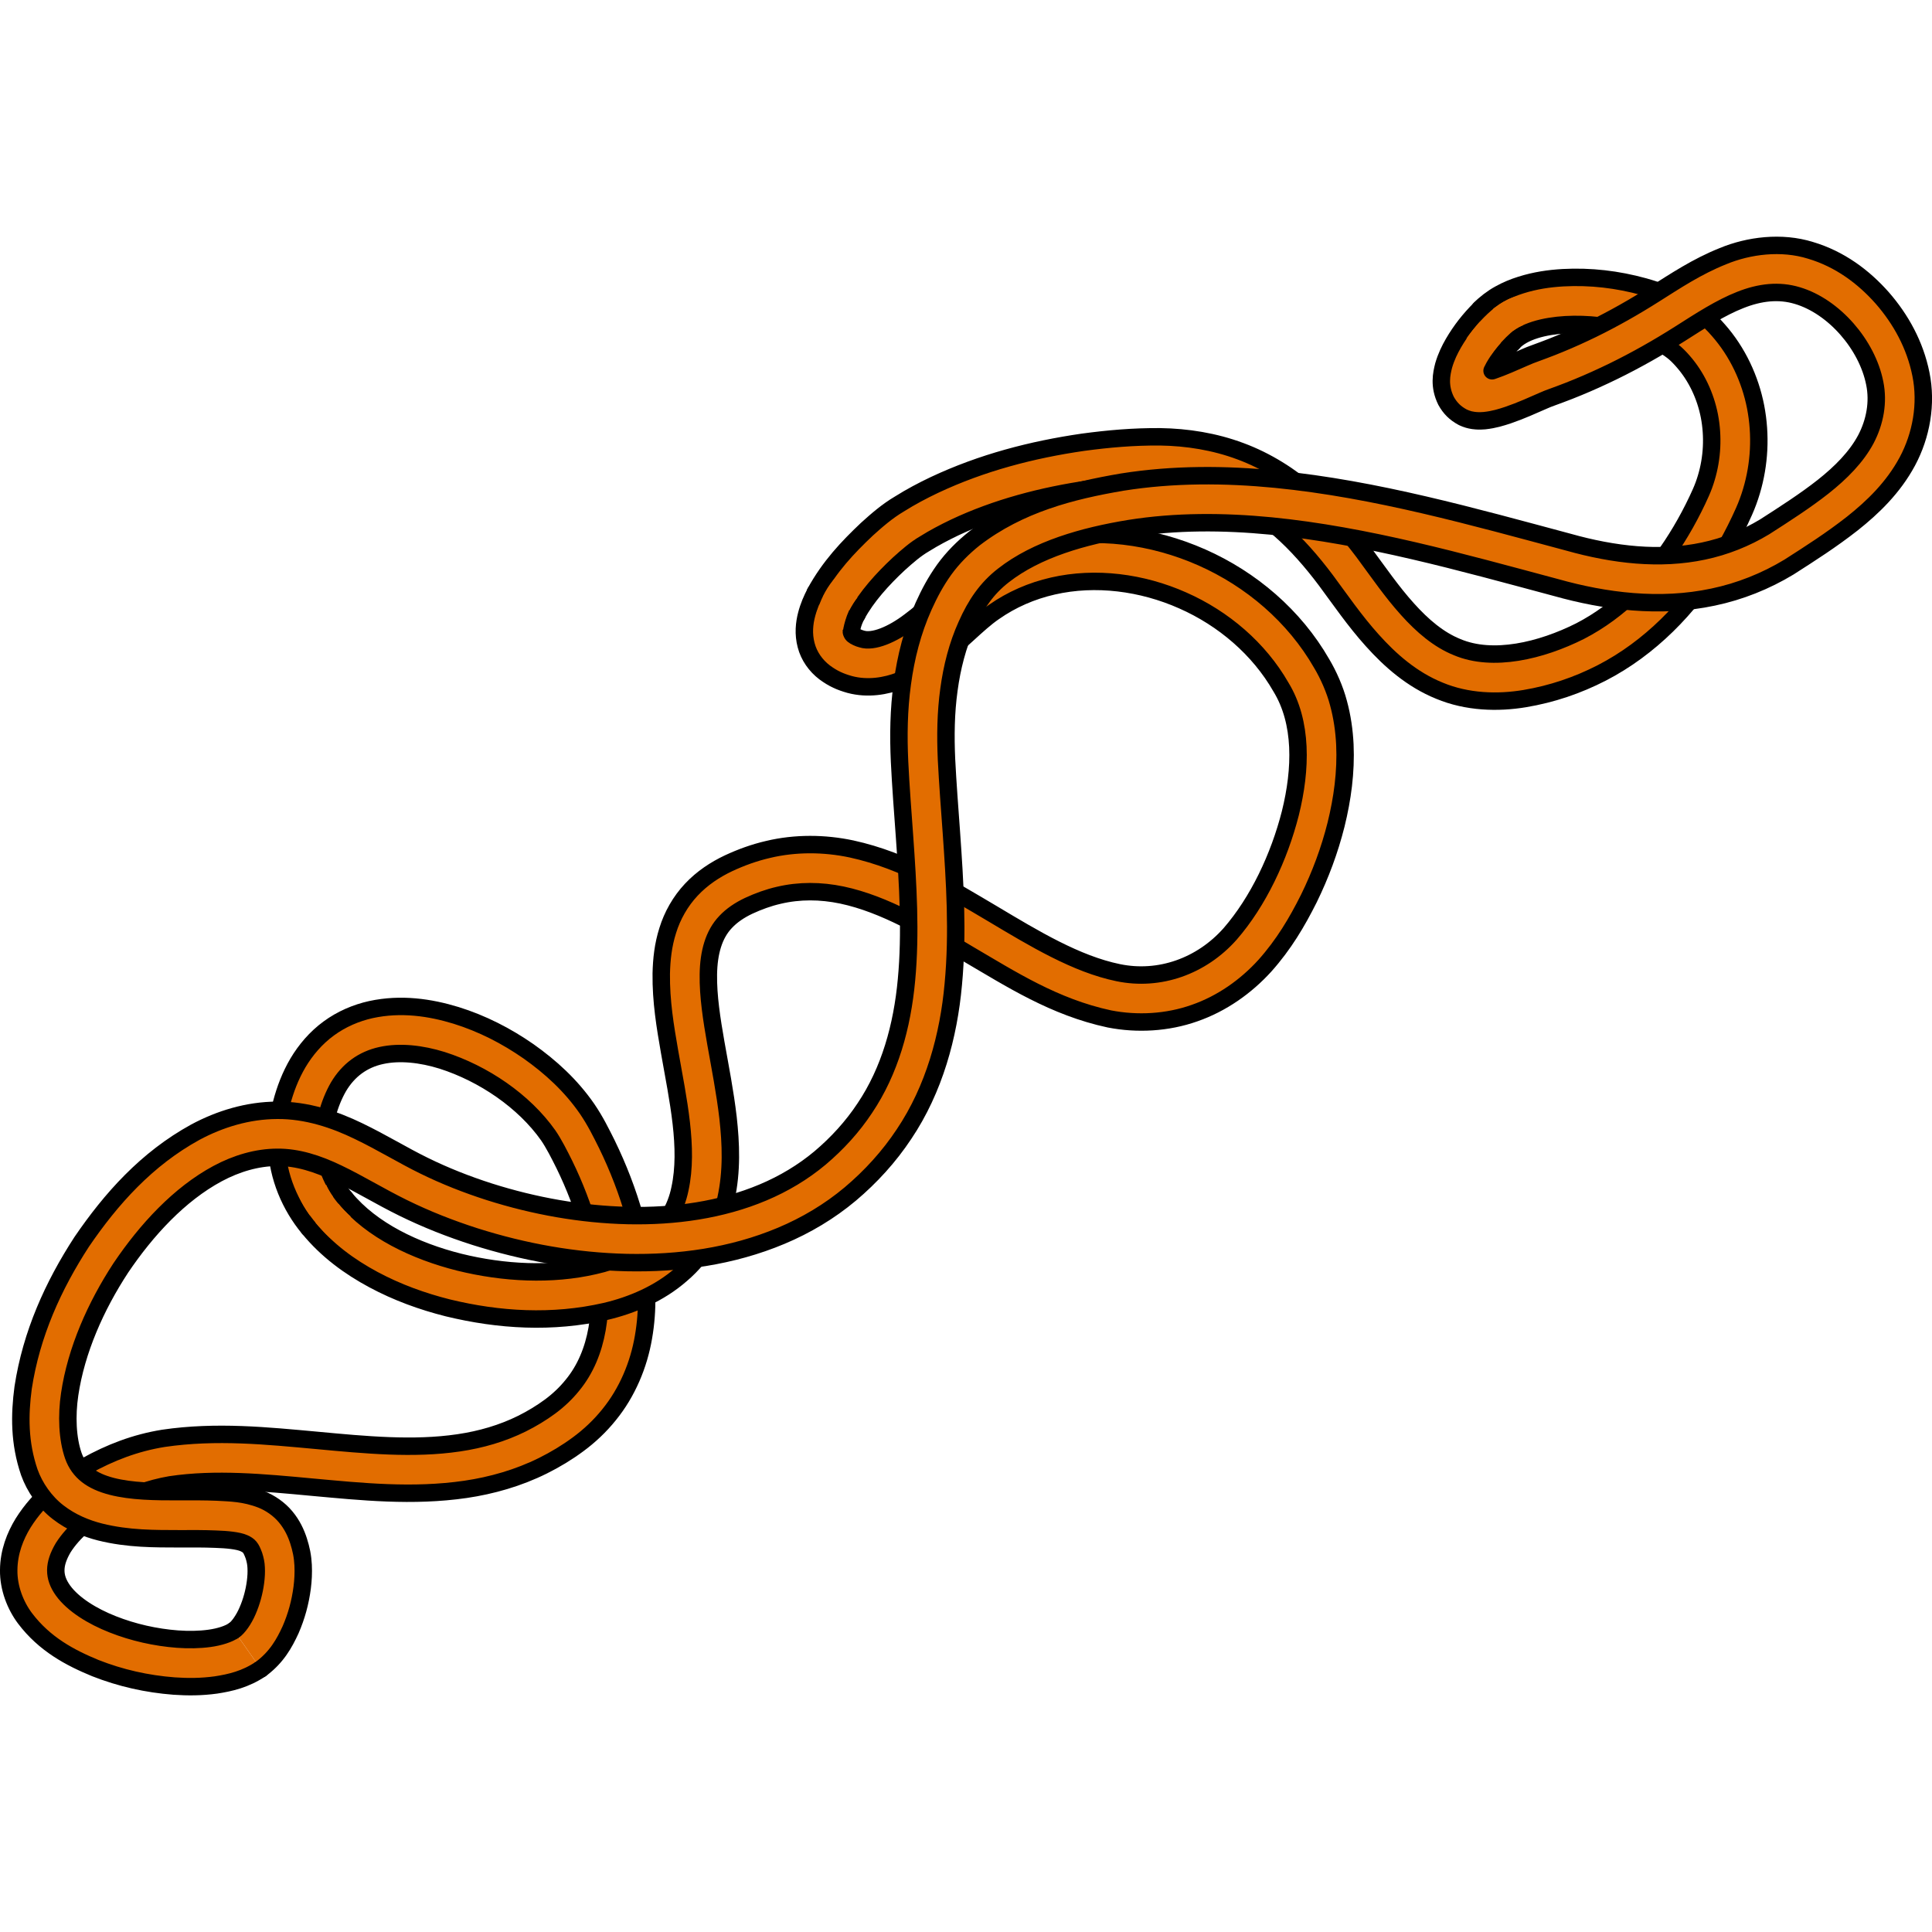
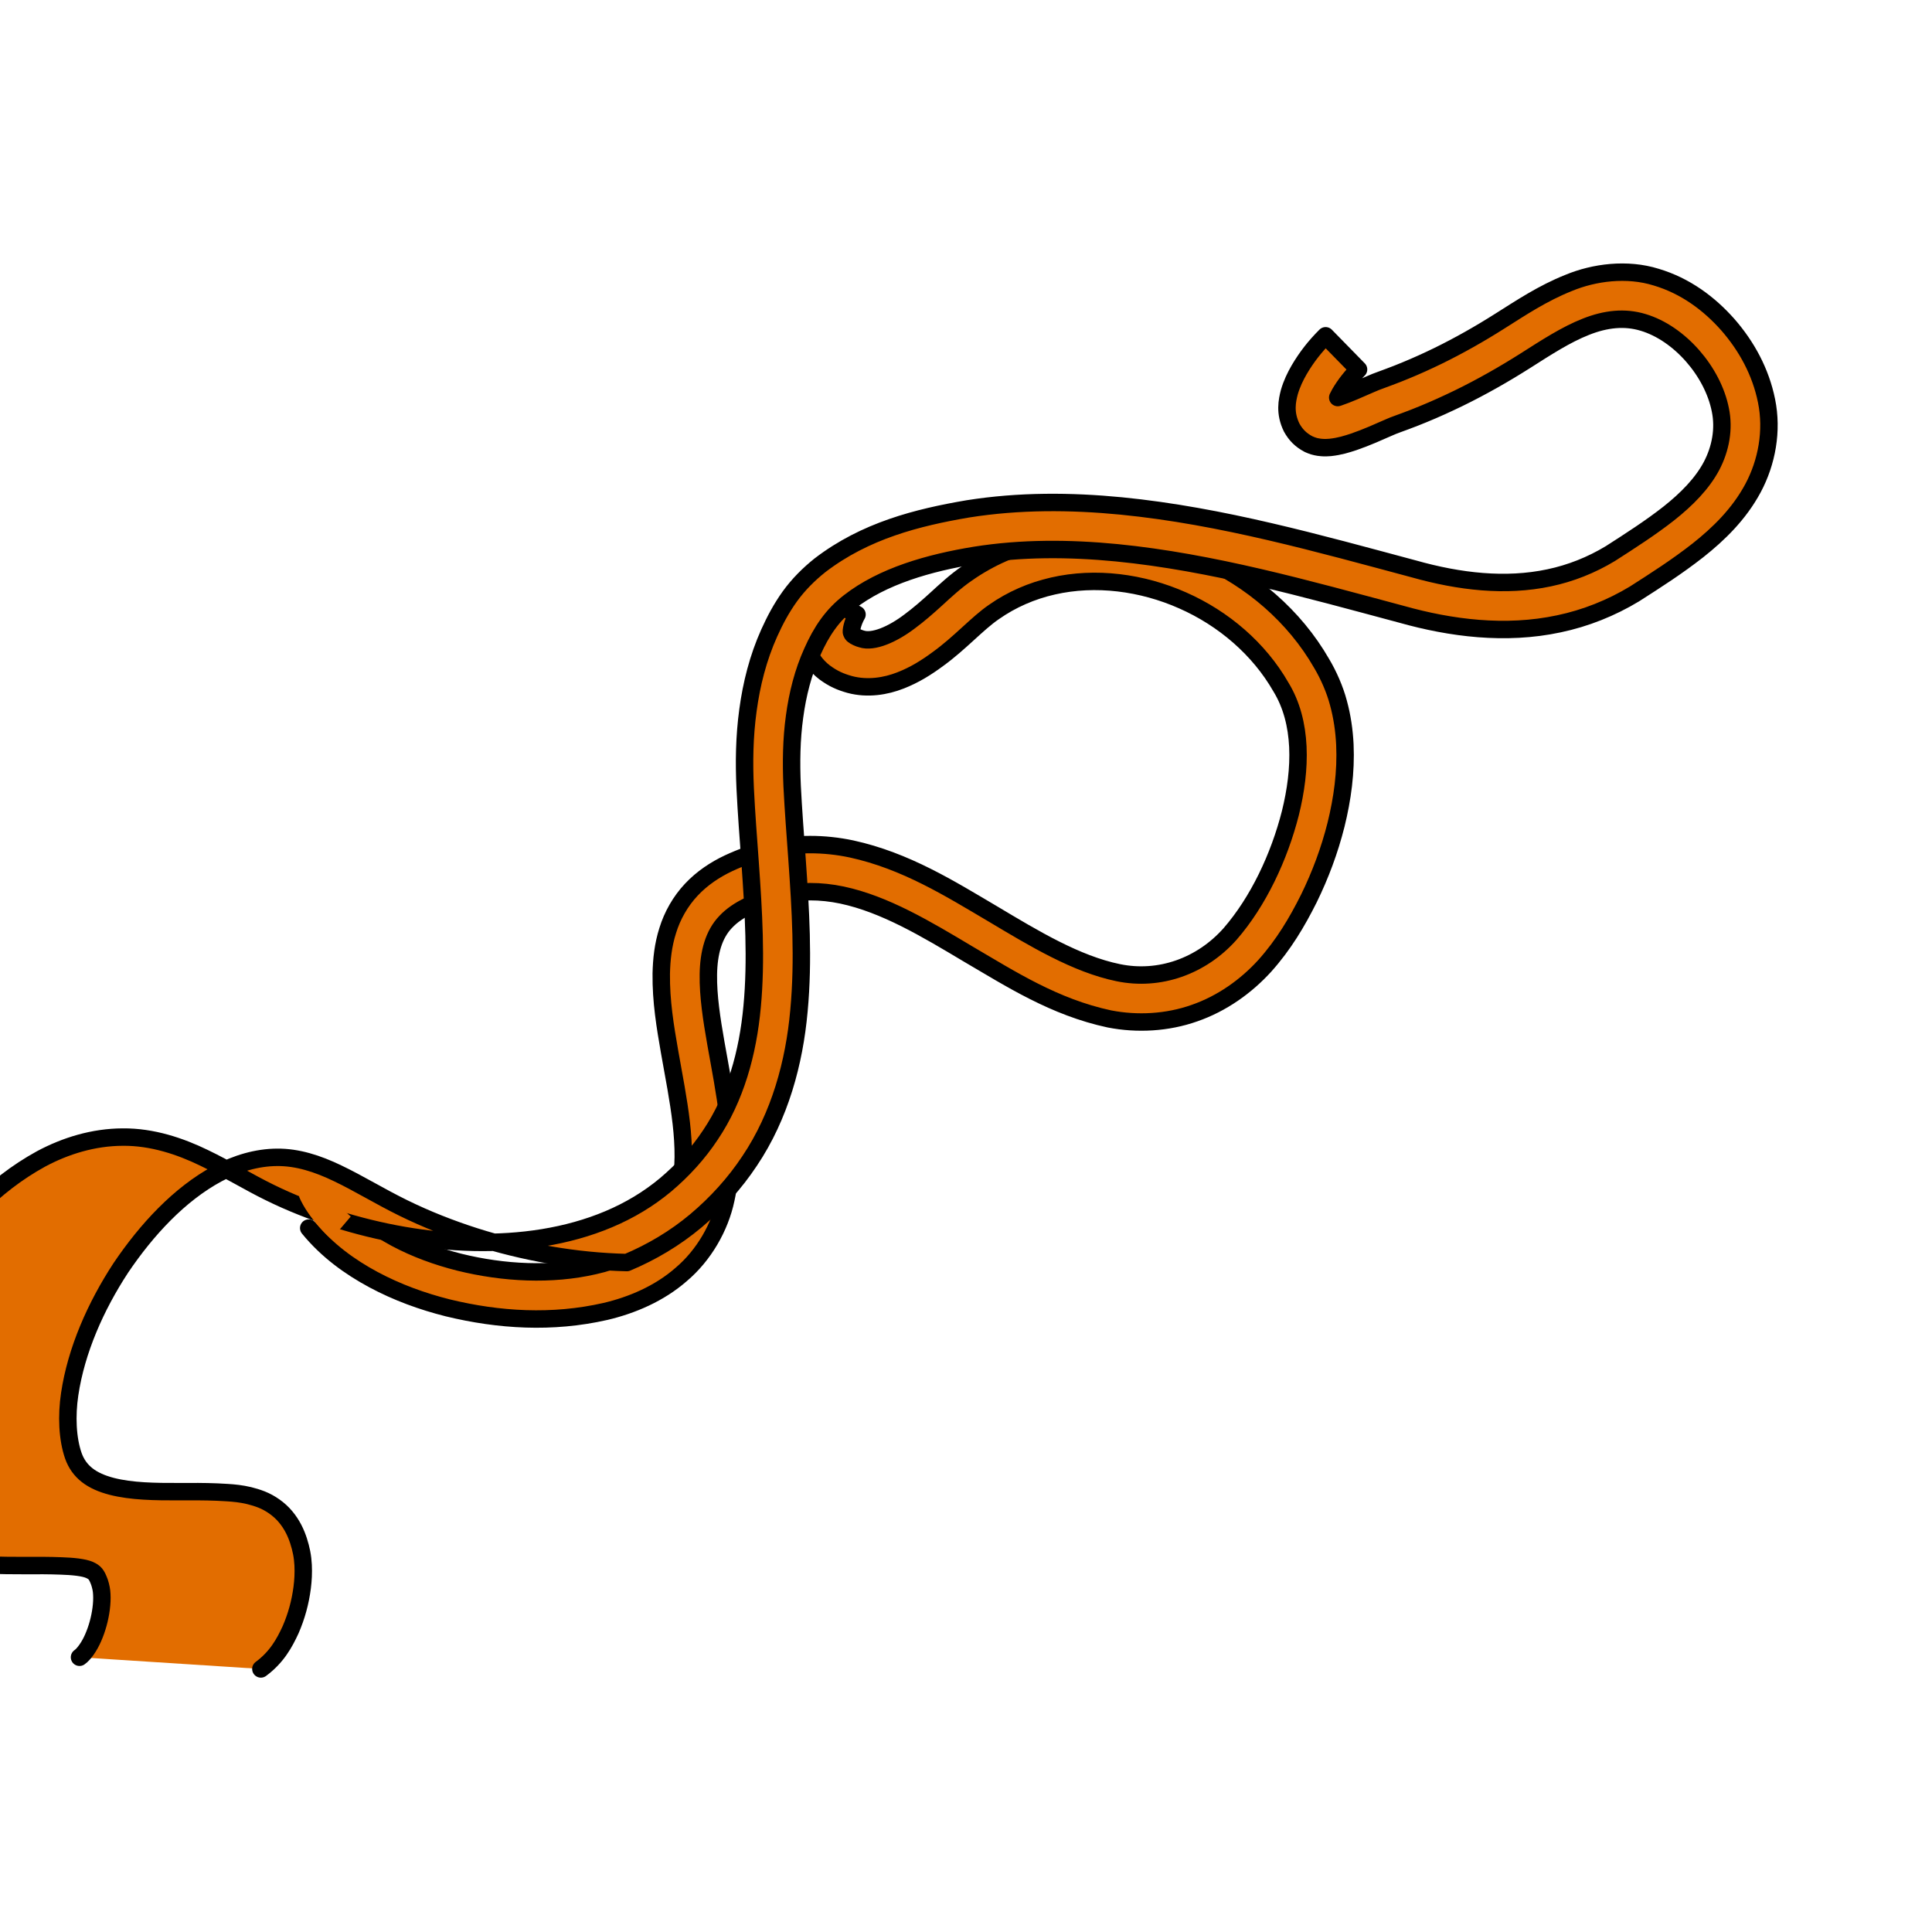
<svg xmlns="http://www.w3.org/2000/svg" version="1.1" id="Layer_1" width="800px" height="800px" viewBox="0 0 110.818 83.67" enable-background="new 0 0 110.818 83.67" xml:space="preserve">
  <g>
    <g>
-       <path fill="#E26D00" stroke="#000000" stroke-linecap="round" stroke-linejoin="round" stroke-miterlimit="10" d="M13.411,79.946    c-0.287,0.205-0.826,0.378-1.398,0.455c-0.576,0.08-1.203,0.087-1.832,0.043c-1.262-0.095-2.547-0.384-3.719-0.849    c-1.162-0.457-2.264-1.134-2.844-1.932c-0.568-0.789-0.551-1.519,0.012-2.471c1.168-1.822,3.811-3.202,6.148-3.598    c2.58-0.387,5.328-0.128,8.135,0.135c2.809,0.256,5.748,0.567,8.787,0.126c1.51-0.222,3.033-0.656,4.441-1.356    c0.705-0.352,1.373-0.752,2.014-1.226c0.654-0.481,1.26-1.051,1.779-1.697c1.051-1.289,1.707-2.874,1.975-4.451    c0.277-1.584,0.219-3.16-0.018-4.667c-0.24-1.51-0.658-2.962-1.193-4.357c-0.268-0.697-0.566-1.382-0.893-2.052    c-0.338-0.673-0.646-1.31-1.131-2.023c-0.932-1.347-2.094-2.402-3.355-3.294c-1.268-0.883-2.652-1.595-4.158-2.064    c-1.5-0.459-3.16-0.704-4.875-0.335c-0.852,0.187-1.701,0.549-2.432,1.087c-0.732,0.535-1.324,1.232-1.764,1.973    c-0.439,0.747-0.73,1.521-0.938,2.309c-0.211,0.795-0.316,1.642-0.277,2.498c0.055,1.723,0.781,3.406,1.832,4.668l2.094-1.703    c-0.748-0.913-1.188-1.968-1.229-3.083c-0.059-1.087,0.291-2.356,0.84-3.313c0.564-0.953,1.391-1.568,2.455-1.8    c1.063-0.235,2.303-0.093,3.494,0.277c2.371,0.756,4.697,2.336,6.086,4.306c0.314,0.455,0.637,1.09,0.93,1.681    c0.293,0.601,0.561,1.215,0.799,1.837c0.479,1.244,0.844,2.526,1.047,3.811c0.42,2.556,0.109,5.187-1.391,7.003    c-0.367,0.456-0.799,0.864-1.283,1.222c-0.496,0.366-1.045,0.697-1.605,0.976c-1.127,0.56-2.355,0.916-3.641,1.105    c-2.58,0.382-5.33,0.12-8.139-0.143c-2.809-0.256-5.75-0.563-8.787-0.117c-1.619,0.259-3.064,0.823-4.436,1.585    c-1.354,0.78-2.666,1.766-3.613,3.271c-0.459,0.747-0.82,1.665-0.828,2.695c-0.016,1.028,0.383,2.038,0.934,2.773    c1.125,1.488,2.592,2.261,4.031,2.854c1.457,0.574,2.963,0.912,4.521,1.031c0.781,0.055,1.576,0.052,2.4-0.062    c0.82-0.127,1.689-0.32,2.576-0.92" />
      <path fill="#E26D00" stroke="#000000" stroke-linecap="round" stroke-linejoin="round" stroke-miterlimit="10" d="M17.708,56.867    c1.047,1.283,2.352,2.227,3.711,2.957c1.363,0.732,2.801,1.251,4.266,1.62c2.932,0.712,5.994,0.901,9.047,0.204    c1.504-0.354,3.086-1.018,4.35-2.129c1.283-1.087,2.215-2.69,2.555-4.31c0.357-1.621,0.287-3.193,0.123-4.672    c-0.172-1.48-0.455-2.894-0.697-4.267c-0.24-1.369-0.451-2.714-0.432-3.952c0.018-1.244,0.305-2.299,0.994-3.014    c0.344-0.367,0.793-0.671,1.313-0.918c0.557-0.259,1.141-0.472,1.73-0.606c1.18-0.279,2.4-0.271,3.623-0.015    c2.461,0.521,4.832,1.944,7.246,3.386c2.438,1.426,4.93,3.043,8.1,3.721c1.592,0.31,3.313,0.22,4.881-0.335    c1.572-0.546,2.953-1.529,4.031-2.715c1.086-1.215,1.846-2.499,2.525-3.855c0.664-1.354,1.191-2.77,1.561-4.242    c0.363-1.473,0.578-3.009,0.506-4.592c-0.039-0.791-0.152-1.594-0.369-2.387c-0.205-0.78-0.572-1.607-0.961-2.259    c-1.568-2.733-4.053-4.84-6.875-6.088s-6.047-1.69-9.139-0.992c-1.539,0.348-3.029,0.993-4.334,1.91    c-0.652,0.445-1.268,1.02-1.758,1.469c-0.51,0.465-1.008,0.899-1.516,1.275c-1.004,0.766-2.111,1.23-2.766,1.015    c-0.158-0.036-0.404-0.155-0.469-0.213c-0.053-0.04-0.092-0.093-0.107-0.156c-0.049-0.024,0.035-0.56,0.311-1.035l-2.387-1.261    c-0.199,0.381-0.383,0.791-0.508,1.279c-0.063,0.245-0.109,0.504-0.123,0.8c-0.014,0.303,0.018,0.639,0.1,0.944    c0.16,0.622,0.551,1.175,1.061,1.562c0.5,0.37,0.912,0.543,1.436,0.691c1.037,0.278,2.086,0.094,2.902-0.227    c0.836-0.322,1.525-0.765,2.154-1.229c1.268-0.914,2.266-2.053,3.221-2.704c1.01-0.71,2.164-1.212,3.383-1.488    c2.439-0.557,5.105-0.211,7.443,0.828c2.344,1.033,4.379,2.778,5.631,4.964c1.242,2.028,1.172,4.704,0.543,7.238    c-0.639,2.513-1.84,5.07-3.461,6.933c-1.631,1.836-4.039,2.709-6.414,2.216c-2.404-0.494-4.813-1.95-7.215-3.385    c-2.426-1.43-4.971-3.033-8.08-3.711c-1.543-0.329-3.217-0.349-4.791,0.028c-0.789,0.182-1.543,0.456-2.266,0.793    c-0.756,0.357-1.506,0.846-2.133,1.515c-0.627,0.665-1.094,1.496-1.352,2.336c-0.27,0.842-0.355,1.679-0.373,2.475    c-0.02,1.594,0.23,3.058,0.475,4.471c0.492,2.79,1.105,5.54,0.598,7.875c-0.463,2.302-2.42,3.862-4.898,4.406    c-2.471,0.573-5.215,0.432-7.762-0.197c-2.529-0.637-5.023-1.823-6.539-3.661" />
-       <path fill="#E26D00" stroke="#000000" stroke-linecap="round" stroke-linejoin="round" stroke-miterlimit="10" d="M49.157,21.672    c0.539-1.001,1.451-2.021,2.4-2.903c0.49-0.443,0.965-0.856,1.467-1.146c0.551-0.347,1.135-0.652,1.73-0.938    c2.396-1.132,5.055-1.829,7.734-2.216c1.33-0.183,2.725-0.299,4.014-0.288c1.295,0.021,2.549,0.225,3.709,0.658    c2.334,0.848,4.221,2.712,5.844,4.876c0.795,1.071,1.652,2.327,2.662,3.446c1.01,1.126,2.258,2.24,3.852,2.885    c1.588,0.661,3.346,0.71,4.895,0.45c1.553-0.261,3.023-0.759,4.412-1.473c2.779-1.433,4.992-3.735,6.574-6.281    c0.4-0.638,0.768-1.293,1.102-1.959c0.168-0.34,0.324-0.657,0.484-1.022c0.166-0.374,0.307-0.759,0.424-1.15    c0.469-1.563,0.551-3.232,0.242-4.841c-0.313-1.604-1.035-3.155-2.137-4.405c-0.264-0.304-0.566-0.614-0.938-0.908    c-0.355-0.278-0.721-0.51-1.09-0.706c-0.736-0.391-1.486-0.668-2.244-0.88c-1.514-0.417-3.055-0.601-4.639-0.516    c-0.791,0.045-1.598,0.162-2.416,0.42c-0.406,0.128-0.818,0.292-1.225,0.521c-0.4,0.216-0.85,0.564-1.127,0.853l1.889,1.931    c0.605-0.654,1.797-0.956,3.033-1.029c1.24-0.07,2.545,0.084,3.756,0.42c0.605,0.168,1.188,0.39,1.699,0.662    c0.256,0.135,0.488,0.287,0.689,0.443c0.184,0.143,0.381,0.338,0.58,0.567c0.771,0.875,1.289,1.975,1.518,3.143    c0.225,1.17,0.166,2.407-0.18,3.552c-0.084,0.286-0.188,0.566-0.309,0.839c-0.123,0.282-0.277,0.601-0.424,0.895    c-0.299,0.597-0.625,1.177-0.977,1.737c-1.396,2.243-3.262,4.149-5.529,5.318c-2.244,1.128-5.006,1.784-7.049,0.918    c-1.047-0.419-1.988-1.215-2.857-2.186c-0.887-0.984-1.629-2.068-2.516-3.27c-0.887-1.176-1.873-2.322-3.035-3.342    c-1.16-1.017-2.525-1.885-4.021-2.438c-1.492-0.559-3.07-0.805-4.602-0.828c-1.539-0.012-2.971,0.115-4.441,0.313    c-2.91,0.423-5.789,1.168-8.514,2.45c-0.68,0.324-1.35,0.677-1.996,1.084c-0.721,0.425-1.318,0.951-1.875,1.454    c-1.107,1.046-2.139,2.139-2.957,3.628" />
-       <path fill="#E26D00" stroke="#000000" stroke-linecap="round" stroke-linejoin="round" stroke-miterlimit="10" d="M14.963,82.155    c0.91-0.673,1.35-1.476,1.705-2.247c0.34-0.783,0.555-1.576,0.664-2.411c0.053-0.417,0.078-0.845,0.055-1.302    c-0.012-0.228-0.037-0.463-0.086-0.713c-0.049-0.234-0.1-0.44-0.176-0.672c-0.145-0.449-0.371-0.938-0.744-1.382    c-0.369-0.446-0.885-0.795-1.373-0.989c-0.994-0.387-1.807-0.385-2.547-0.429c-0.723-0.03-1.486-0.027-2.178-0.023    c-1.393,0.005-2.738-0.013-3.873-0.304c-1.154-0.298-1.873-0.832-2.201-1.749c-0.346-0.99-0.396-2.302-0.213-3.535    c0.373-2.516,1.49-5.044,2.936-7.251c1.479-2.188,3.352-4.222,5.545-5.403c1.09-0.587,2.275-0.932,3.422-0.935    c1.152-0.01,2.303,0.353,3.484,0.924c1.184,0.565,2.395,1.314,3.738,1.974c1.336,0.657,2.715,1.199,4.121,1.649    c2.813,0.893,5.74,1.42,8.715,1.489c2.967,0.062,6.014-0.342,8.854-1.536c1.416-0.594,2.766-1.395,3.959-2.396    c1.176-0.992,2.225-2.14,3.082-3.434c1.74-2.587,2.563-5.654,2.828-8.6c0.277-2.965,0.09-5.867-0.109-8.697    c-0.102-1.416-0.211-2.817-0.281-4.203c-0.061-1.349-0.041-2.688,0.139-3.986c0.174-1.298,0.496-2.557,1.014-3.705    c0.529-1.193,1.156-2.117,2.115-2.858c1.916-1.498,4.586-2.256,7.229-2.688c2.65-0.422,5.389-0.412,8.117-0.147    c2.732,0.269,5.461,0.788,8.18,1.42s5.43,1.379,8.17,2.112c2.805,0.788,5.945,1.201,9.014,0.545    c1.529-0.32,3.01-0.911,4.344-1.719c1.266-0.81,2.422-1.548,3.635-2.497c1.182-0.937,2.355-2.069,3.158-3.567    c0.797-1.488,1.125-3.298,0.777-5.002c-0.338-1.679-1.148-3.144-2.215-4.368c-1.072-1.213-2.436-2.233-4.115-2.733    c-1.674-0.522-3.553-0.278-5.023,0.332c-1.5,0.598-2.744,1.433-3.928,2.179c-1.158,0.735-2.346,1.409-3.566,2.006    c-0.609,0.296-1.229,0.578-1.855,0.835c-0.314,0.126-0.627,0.259-0.945,0.372l-0.477,0.177l-0.299,0.112l-0.275,0.116    c-0.67,0.293-1.277,0.567-1.861,0.766c-0.014,0.005-0.025,0.007-0.039,0.012c0.039-0.077,0.076-0.154,0.121-0.233    c0.277-0.481,0.674-0.984,1.074-1.379l-1.889-1.931c-0.602,0.601-1.09,1.219-1.523,1.96c-0.213,0.372-0.412,0.773-0.559,1.275    c-0.123,0.48-0.283,1.182,0.137,2.033c0.232,0.419,0.523,0.708,0.949,0.937l0.047,0.022l0.137,0.057    c0.084,0.032,0.217,0.071,0.254,0.077c0.119,0.025,0.232,0.043,0.324,0.048c0.199,0.017,0.352,0.007,0.5-0.005    c0.559-0.061,0.945-0.189,1.336-0.316c0.756-0.258,1.438-0.572,2.063-0.844l0.213-0.09l0.197-0.074l0.518-0.191    c0.348-0.124,0.688-0.267,1.029-0.404c0.68-0.279,1.35-0.585,2.012-0.906c1.32-0.645,2.596-1.37,3.826-2.15    c1.201-0.765,2.332-1.5,3.469-1.947c1.137-0.453,2.227-0.569,3.275-0.252c2.1,0.623,4.006,2.822,4.439,5.027    c0.221,1.075,0.018,2.213-0.51,3.216c-0.537,1.008-1.422,1.907-2.449,2.719c-1.012,0.799-2.242,1.59-3.357,2.304    c-1.086,0.656-2.268,1.127-3.508,1.388c-2.494,0.53-5.139,0.225-7.756-0.512c-2.723-0.729-5.467-1.485-8.256-2.134    s-5.629-1.191-8.529-1.477c-2.895-0.281-5.861-0.3-8.803,0.168c-2.891,0.493-5.887,1.246-8.482,3.238    c-0.635,0.507-1.23,1.097-1.725,1.782c-0.502,0.703-0.848,1.361-1.178,2.089c-0.645,1.432-1.023,2.944-1.225,4.446    c-0.207,1.506-0.227,3.006-0.158,4.48c0.07,1.439,0.182,2.858,0.283,4.264c0.199,2.805,0.367,5.574,0.115,8.249    c-0.244,2.667-0.959,5.231-2.391,7.36c-0.703,1.065-1.582,2.027-2.566,2.858c-0.975,0.816-2.082,1.478-3.273,1.979    c-2.387,1.007-5.07,1.382-7.746,1.324c-2.682-0.062-5.377-0.544-7.953-1.362c-1.287-0.412-2.547-0.908-3.75-1.5    c-1.197-0.584-2.396-1.328-3.764-1.986c-1.352-0.656-2.961-1.204-4.656-1.188c-1.688,0.006-3.289,0.503-4.688,1.252    c-2.801,1.535-4.84,3.828-6.523,6.294c-1.635,2.516-2.887,5.275-3.359,8.365c-0.207,1.555-0.225,3.156,0.354,4.851    c0.309,0.863,0.898,1.712,1.654,2.293c0.756,0.586,1.604,0.93,2.404,1.133c1.617,0.403,3.133,0.386,4.559,0.39    c0.725-0.004,1.373-0.007,2.066,0.021c0.662,0.022,1.293,0.084,1.621,0.228c0.307,0.14,0.406,0.246,0.578,0.712    c0.035,0.104,0.07,0.241,0.092,0.354c0.02,0.097,0.033,0.214,0.039,0.339c0.014,0.25,0,0.531-0.037,0.814    c-0.072,0.568-0.232,1.152-0.457,1.666c-0.217,0.51-0.543,0.961-0.785,1.125" />
+       <path fill="#E26D00" stroke="#000000" stroke-linecap="round" stroke-linejoin="round" stroke-miterlimit="10" d="M14.963,82.155    c0.91-0.673,1.35-1.476,1.705-2.247c0.34-0.783,0.555-1.576,0.664-2.411c0.053-0.417,0.078-0.845,0.055-1.302    c-0.012-0.228-0.037-0.463-0.086-0.713c-0.049-0.234-0.1-0.44-0.176-0.672c-0.145-0.449-0.371-0.938-0.744-1.382    c-0.369-0.446-0.885-0.795-1.373-0.989c-0.994-0.387-1.807-0.385-2.547-0.429c-0.723-0.03-1.486-0.027-2.178-0.023    c-1.393,0.005-2.738-0.013-3.873-0.304c-1.154-0.298-1.873-0.832-2.201-1.749c-0.346-0.99-0.396-2.302-0.213-3.535    c0.373-2.516,1.49-5.044,2.936-7.251c1.479-2.188,3.352-4.222,5.545-5.403c1.09-0.587,2.275-0.932,3.422-0.935    c1.152-0.01,2.303,0.353,3.484,0.924c1.184,0.565,2.395,1.314,3.738,1.974c1.336,0.657,2.715,1.199,4.121,1.649    c2.813,0.893,5.74,1.42,8.715,1.489c1.416-0.594,2.766-1.395,3.959-2.396    c1.176-0.992,2.225-2.14,3.082-3.434c1.74-2.587,2.563-5.654,2.828-8.6c0.277-2.965,0.09-5.867-0.109-8.697    c-0.102-1.416-0.211-2.817-0.281-4.203c-0.061-1.349-0.041-2.688,0.139-3.986c0.174-1.298,0.496-2.557,1.014-3.705    c0.529-1.193,1.156-2.117,2.115-2.858c1.916-1.498,4.586-2.256,7.229-2.688c2.65-0.422,5.389-0.412,8.117-0.147    c2.732,0.269,5.461,0.788,8.18,1.42s5.43,1.379,8.17,2.112c2.805,0.788,5.945,1.201,9.014,0.545    c1.529-0.32,3.01-0.911,4.344-1.719c1.266-0.81,2.422-1.548,3.635-2.497c1.182-0.937,2.355-2.069,3.158-3.567    c0.797-1.488,1.125-3.298,0.777-5.002c-0.338-1.679-1.148-3.144-2.215-4.368c-1.072-1.213-2.436-2.233-4.115-2.733    c-1.674-0.522-3.553-0.278-5.023,0.332c-1.5,0.598-2.744,1.433-3.928,2.179c-1.158,0.735-2.346,1.409-3.566,2.006    c-0.609,0.296-1.229,0.578-1.855,0.835c-0.314,0.126-0.627,0.259-0.945,0.372l-0.477,0.177l-0.299,0.112l-0.275,0.116    c-0.67,0.293-1.277,0.567-1.861,0.766c-0.014,0.005-0.025,0.007-0.039,0.012c0.039-0.077,0.076-0.154,0.121-0.233    c0.277-0.481,0.674-0.984,1.074-1.379l-1.889-1.931c-0.602,0.601-1.09,1.219-1.523,1.96c-0.213,0.372-0.412,0.773-0.559,1.275    c-0.123,0.48-0.283,1.182,0.137,2.033c0.232,0.419,0.523,0.708,0.949,0.937l0.047,0.022l0.137,0.057    c0.084,0.032,0.217,0.071,0.254,0.077c0.119,0.025,0.232,0.043,0.324,0.048c0.199,0.017,0.352,0.007,0.5-0.005    c0.559-0.061,0.945-0.189,1.336-0.316c0.756-0.258,1.438-0.572,2.063-0.844l0.213-0.09l0.197-0.074l0.518-0.191    c0.348-0.124,0.688-0.267,1.029-0.404c0.68-0.279,1.35-0.585,2.012-0.906c1.32-0.645,2.596-1.37,3.826-2.15    c1.201-0.765,2.332-1.5,3.469-1.947c1.137-0.453,2.227-0.569,3.275-0.252c2.1,0.623,4.006,2.822,4.439,5.027    c0.221,1.075,0.018,2.213-0.51,3.216c-0.537,1.008-1.422,1.907-2.449,2.719c-1.012,0.799-2.242,1.59-3.357,2.304    c-1.086,0.656-2.268,1.127-3.508,1.388c-2.494,0.53-5.139,0.225-7.756-0.512c-2.723-0.729-5.467-1.485-8.256-2.134    s-5.629-1.191-8.529-1.477c-2.895-0.281-5.861-0.3-8.803,0.168c-2.891,0.493-5.887,1.246-8.482,3.238    c-0.635,0.507-1.23,1.097-1.725,1.782c-0.502,0.703-0.848,1.361-1.178,2.089c-0.645,1.432-1.023,2.944-1.225,4.446    c-0.207,1.506-0.227,3.006-0.158,4.48c0.07,1.439,0.182,2.858,0.283,4.264c0.199,2.805,0.367,5.574,0.115,8.249    c-0.244,2.667-0.959,5.231-2.391,7.36c-0.703,1.065-1.582,2.027-2.566,2.858c-0.975,0.816-2.082,1.478-3.273,1.979    c-2.387,1.007-5.07,1.382-7.746,1.324c-2.682-0.062-5.377-0.544-7.953-1.362c-1.287-0.412-2.547-0.908-3.75-1.5    c-1.197-0.584-2.396-1.328-3.764-1.986c-1.352-0.656-2.961-1.204-4.656-1.188c-1.688,0.006-3.289,0.503-4.688,1.252    c-2.801,1.535-4.84,3.828-6.523,6.294c-1.635,2.516-2.887,5.275-3.359,8.365c-0.207,1.555-0.225,3.156,0.354,4.851    c0.309,0.863,0.898,1.712,1.654,2.293c0.756,0.586,1.604,0.93,2.404,1.133c1.617,0.403,3.133,0.386,4.559,0.39    c0.725-0.004,1.373-0.007,2.066,0.021c0.662,0.022,1.293,0.084,1.621,0.228c0.307,0.14,0.406,0.246,0.578,0.712    c0.035,0.104,0.07,0.241,0.092,0.354c0.02,0.097,0.033,0.214,0.039,0.339c0.014,0.25,0,0.531-0.037,0.814    c-0.072,0.568-0.232,1.152-0.457,1.666c-0.217,0.51-0.543,0.961-0.785,1.125" />
    </g>
-     <path fill="#E26D00" d="M85.516,6.803l-1.398-0.967c0.238-0.347,1.504-2.092,2.859-2.407l0.385,1.656   C86.827,5.209,85.944,6.184,85.516,6.803z" />
-     <path fill="#E26D00" d="M48.362,22.548l-1.684-0.238c0.023-0.175,0.27-1.74,1.275-2.783l1.225,1.18   C48.645,21.259,48.405,22.246,48.362,22.548z" />
    <path fill="#E26D00" d="M19.016,57.5c-0.053-0.045-1.301-1.115-1.865-2.44l1.563-0.668c0.404,0.946,1.395,1.806,1.404,1.813   L19.016,57.5z" />
  </g>
</svg>